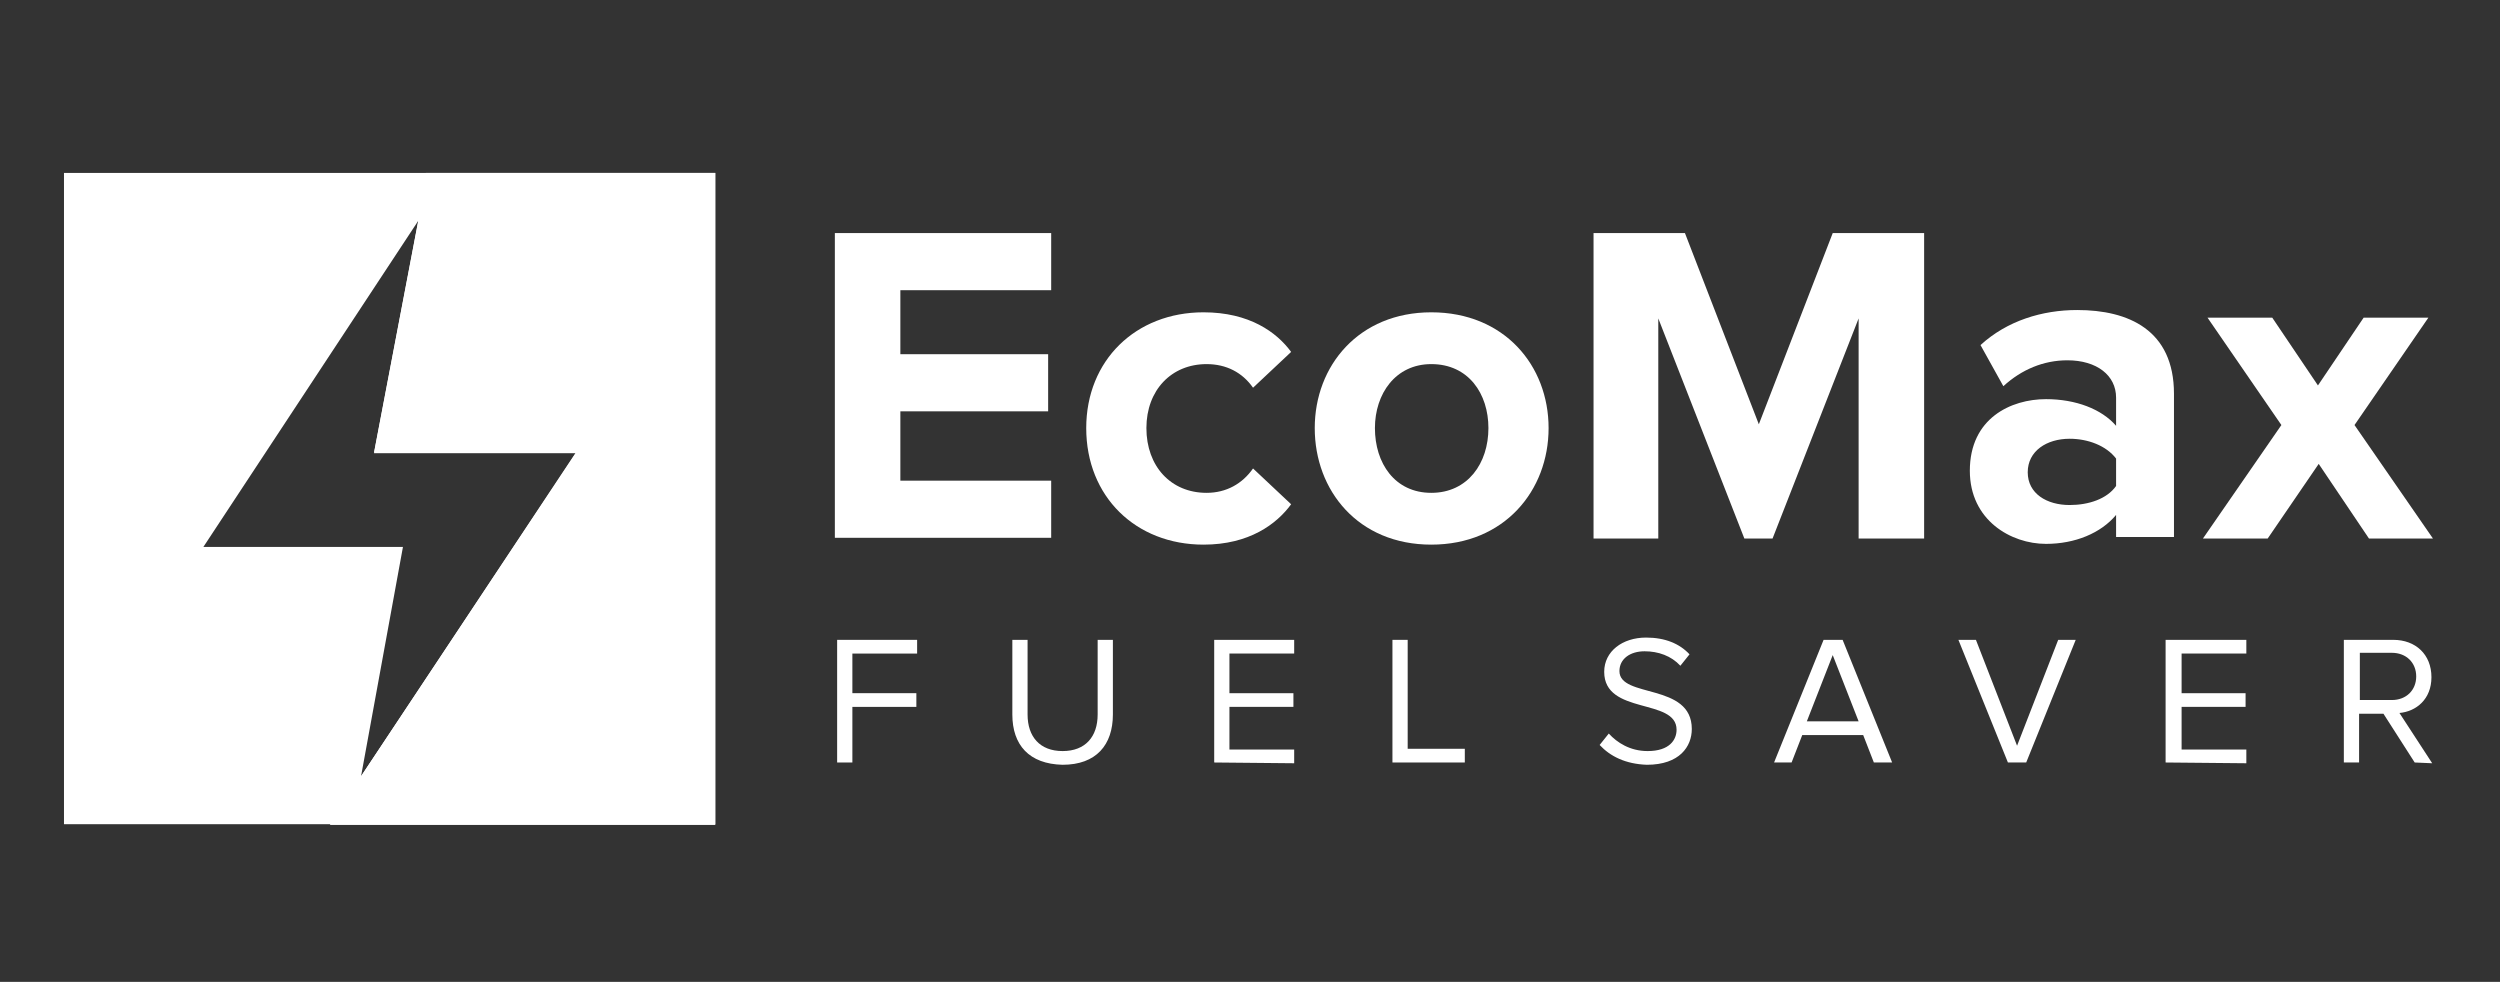
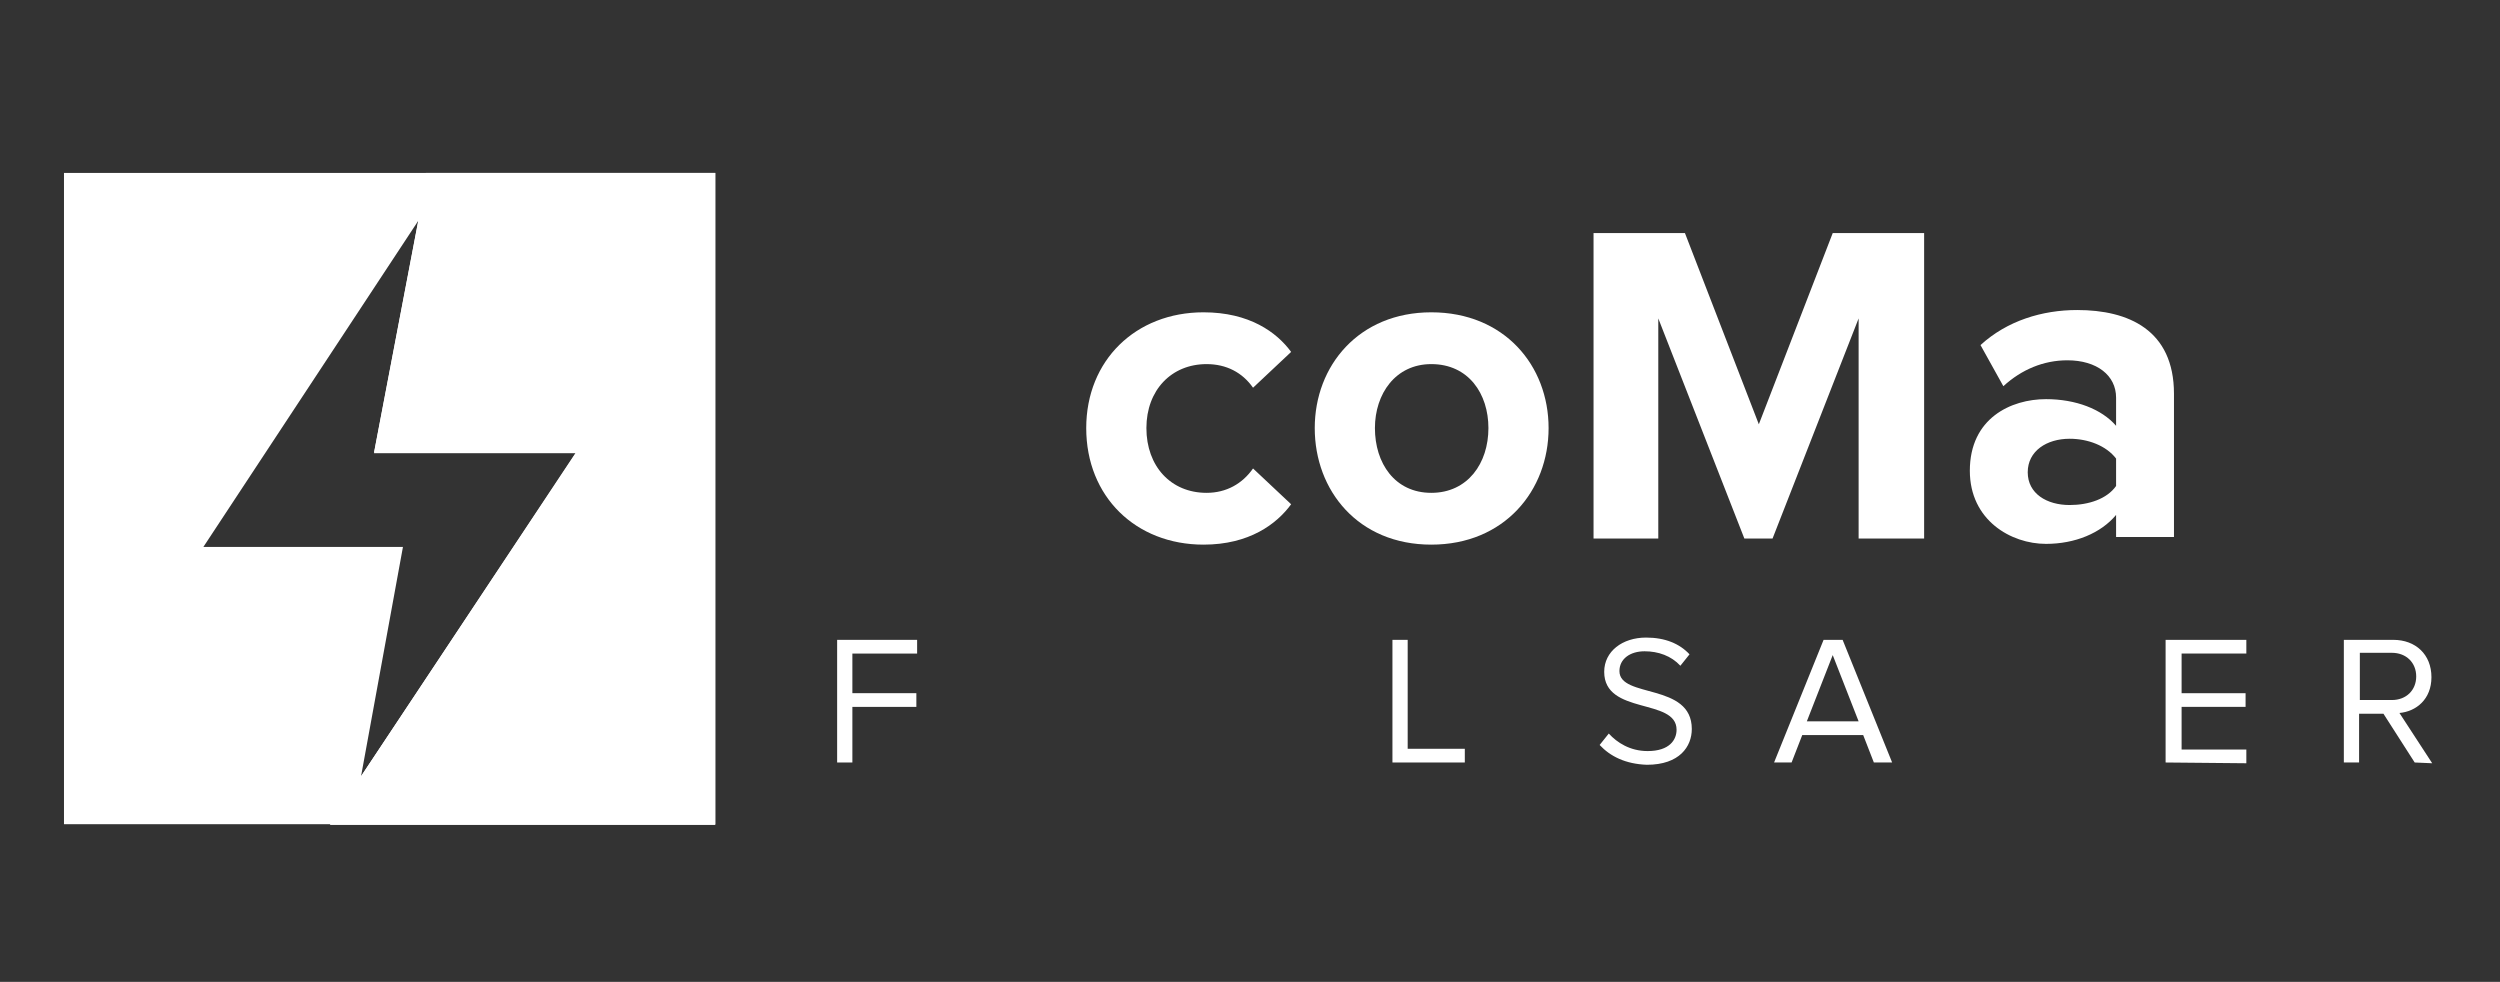
<svg xmlns="http://www.w3.org/2000/svg" version="1.1" id="Layer_1" x="0px" y="0px" viewBox="0 0 328.2 128.9" style="enable-background:new 0 0 328.2 128.9;" xml:space="preserve">
  <rect x="0" y="0" width="328.2" height="128.9" fill="#333333" stroke="none" />
  <style type="text/css">
	.st0{fill:#FFFFFF;}
</style>
  <g>
    <path class="st0" d="M109.9,100.1V84h10.5v1.8h-8.5V91h8.4v1.8h-8.4v7.3H109.9z" />
-     <path class="st0" d="M132.9,93.8V84h2v9.8c0,2.9,1.6,4.8,4.6,4.8s4.6-1.9,4.6-4.8V84h2v9.8c0,4-2.2,6.6-6.6,6.6   C135.1,100.3,132.9,97.8,132.9,93.8z" />
-     <path class="st0" d="M159.4,100.1V84h10.5v1.8h-8.5V91h8.4v1.8h-8.4v5.6h8.5v1.8L159.4,100.1L159.4,100.1z" />
    <path class="st0" d="M182.8,100.1V84h2v14.3h7.5v1.8H182.8z" />
    <path class="st0" d="M210,97.8l1.2-1.5c1.1,1.2,2.8,2.3,5.1,2.3c2.9,0,3.8-1.5,3.8-2.8c0-4.2-9.5-1.9-9.5-7.6   c0-2.7,2.4-4.5,5.5-4.5c2.5,0,4.4,0.8,5.7,2.2l-1.2,1.5c-1.2-1.3-2.9-1.9-4.7-1.9c-1.9,0-3.3,1-3.3,2.6c0,3.6,9.5,1.5,9.5,7.6   c0,2.3-1.6,4.7-5.9,4.7C213.4,100.3,211.4,99.3,210,97.8z" />
    <path class="st0" d="M246,100.1l-1.4-3.6h-8l-1.4,3.6h-2.3l6.5-16.1h2.5l6.5,16.1H246z M240.6,86l-3.4,8.7h6.8L240.6,86z" />
-     <path class="st0" d="M263.6,100.1L257.1,84h2.3l5.4,13.9l5.4-13.9h2.3l-6.5,16.1H263.6z" />
    <path class="st0" d="M284.3,100.1V84h10.6v1.8h-8.5V91h8.4v1.8h-8.4v5.6h8.5v1.8L284.3,100.1L284.3,100.1z" />
    <path class="st0" d="M317,100.1l-4.1-6.4h-3.2v6.4h-2V84h6.5c2.9,0,5,1.9,5,4.9c0,2.9-2,4.5-4.2,4.7l4.3,6.6L317,100.1L317,100.1z    M317.2,88.8c0-1.8-1.3-3.1-3.2-3.1h-4.2v6.2h4.2C315.9,91.9,317.2,90.6,317.2,88.8z" />
  </g>
  <path class="st0" d="M8.4,22.7v85.5h85.5V22.7H8.4z M47.4,101.9l5.5-30.1H26.7l28.2-42.8l-5.8,30.4h26.5L47.4,101.9z" />
  <polygon class="st0" points="93.9,22.7 55.9,22.7 54.9,29.1 49.1,59.5 75.6,59.5 47.4,101.9 43.3,108.3 93.9,108.3 " />
  <g>
-     <path class="st0" d="M109.6,70.7V30.6h28.4v7.5h-19.8v8.4h19.4v7.5h-19.4v9.1h19.8v7.5H109.6z" />
    <path class="st0" d="M142.6,56.2c0-8.9,6.5-15.2,15.4-15.2c6,0,9.6,2.6,11.5,5.2l-5,4.7c-1.4-2-3.5-3.1-6.1-3.1   c-4.6,0-7.9,3.4-7.9,8.4s3.2,8.5,7.9,8.5c2.6,0,4.7-1.2,6.1-3.2l5,4.7c-1.9,2.6-5.5,5.3-11.5,5.3C149.1,71.5,142.6,65.2,142.6,56.2   z" />
    <path class="st0" d="M172.6,56.2c0-8.2,5.8-15.2,15.3-15.2c9.6,0,15.4,7,15.4,15.2c0,8.2-5.8,15.3-15.4,15.3   C178.3,71.5,172.6,64.4,172.6,56.2z M195.4,56.2c0-4.5-2.6-8.4-7.5-8.4c-4.7,0-7.4,3.9-7.4,8.4c0,4.6,2.6,8.5,7.4,8.5   C192.7,64.7,195.4,60.8,195.4,56.2z" />
    <path class="st0" d="M244,70.7V41.8l-11.3,28.9H229l-11.3-28.9v28.9h-8.5V30.6h12l9.7,25.1l9.7-25.1h12v40.1H244z" />
    <path class="st0" d="M277.8,70.7v-3.1c-2,2.4-5.4,3.8-9.2,3.8c-4.6,0-10-3.1-10-9.6c0-6.9,5.4-9.4,10-9.4c3.9,0,7.3,1.3,9.2,3.5   v-3.7c0-2.9-2.5-4.9-6.4-4.9c-3.1,0-6,1.2-8.4,3.4l-3-5.4c3.5-3.2,8.1-4.6,12.7-4.6c6.7,0,12.7,2.6,12.7,11v18.8H277.8z    M277.8,63.8v-3.6c-1.3-1.7-3.7-2.6-6.1-2.6c-3,0-5.5,1.6-5.5,4.4s2.5,4.3,5.5,4.3C274.2,66.3,276.6,65.5,277.8,63.8z" />
-     <path class="st0" d="M311,70.7l-6.6-9.8l-6.7,9.8h-8.5l10.3-14.9l-9.7-14.1h8.5l6,8.9l6-8.9h8.5l-9.7,14.1l10.3,14.9H311z" />
  </g>
</svg>